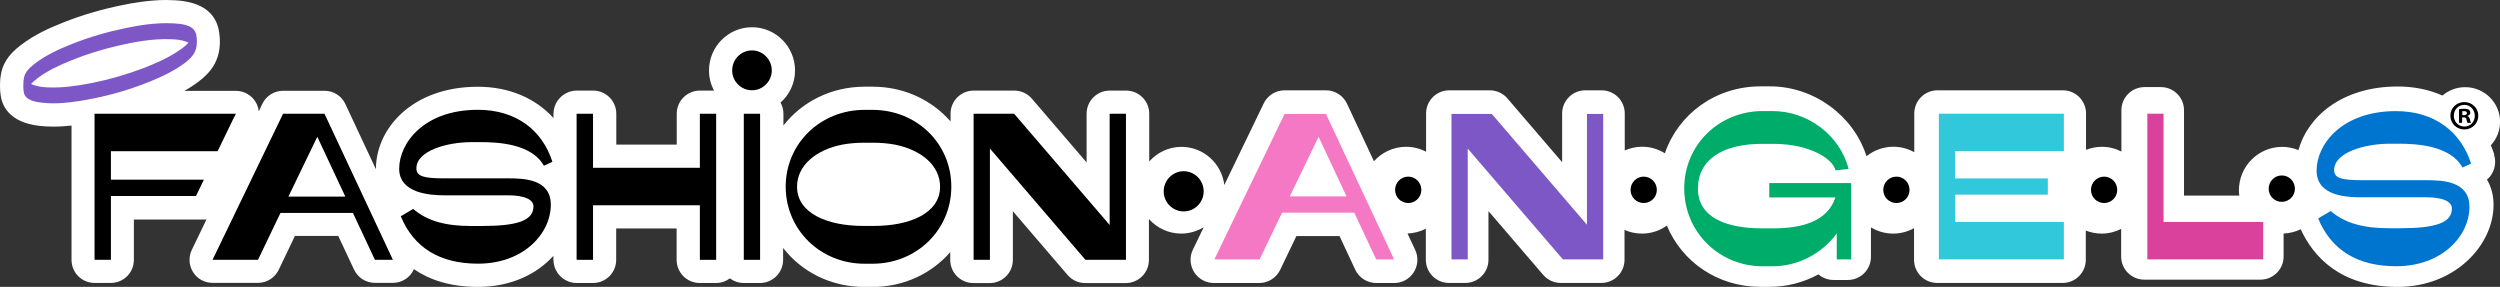
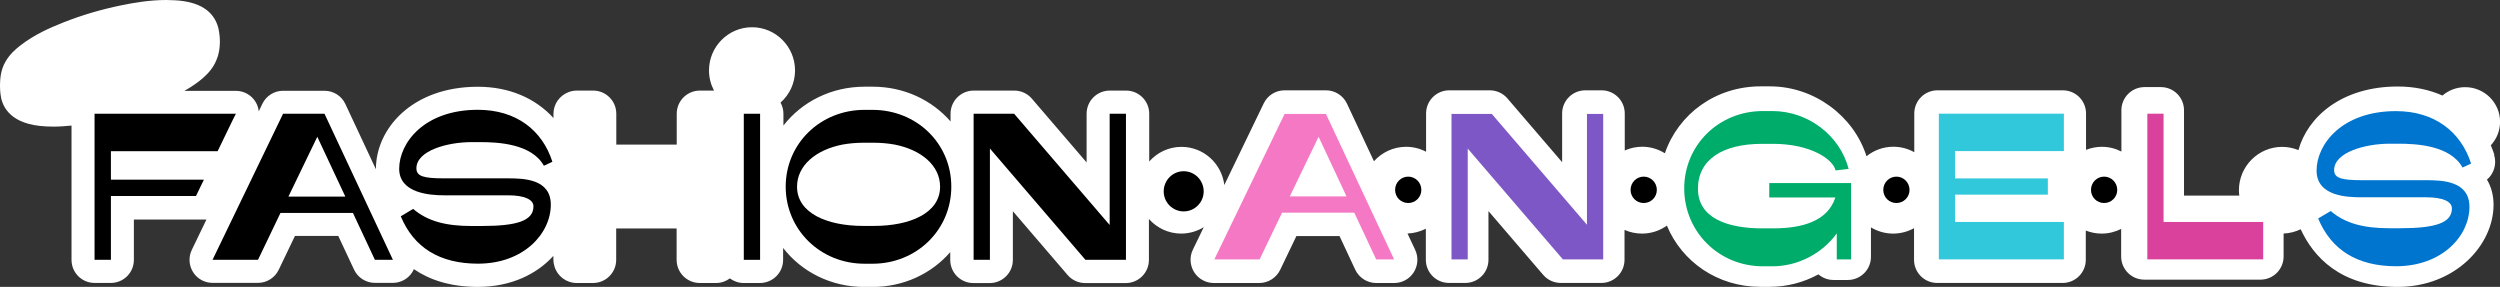
<svg xmlns="http://www.w3.org/2000/svg" viewBox="0 0 378.9 43.48" id="uuid-02f6fe2d-5319-4020-ab10-c5666941e784">
  <rect x="0" y="0" width="378.9" height="43.48" fill="#333333" stroke="none" />
  <g id="uuid-2c3ccac4-347b-443f-b5ee-e6fa10efe8d4">
    <path fill="#fff" d="M378.04,23.43c-.16-.49-.34-.95-.53-1.41.87-.94,1.4-2.19,1.4-3.56,0-2.89-2.37-5.25-5.29-5.25-1.31,0-2.52.48-3.44,1.27-2.01-.89-4.29-1.37-6.77-1.37-8.48,0-13.66,4.58-15.06,9.64-.76-.31-1.6-.49-2.47-.49-3.61,0-6.55,2.95-6.55,6.58,0,.28.02.55.06.81h-8.38v-12.94c0-1.94-1.57-3.51-3.51-3.51h-2.47c-1.94,0-3.51,1.57-3.51,3.51v6.26c-.89-.46-1.89-.72-2.96-.72-.85,0-1.65.17-2.4.46v-5.51c0-1.94-1.57-3.51-3.51-3.51h-19.01c-1.94,0-3.51,1.57-3.51,3.51v5.87c-.94-.53-2.02-.83-3.17-.83-1.54,0-2.95.54-4.07,1.44-1.97-6.18-7.99-10.59-14.63-10.59h-1.42c-6.82,0-12.46,4.18-14.51,10.14-1-.62-2.17-.99-3.43-.99-.94,0-1.84.2-2.65.57v-5.61c0-1.94-1.57-3.51-3.51-3.51h-2.47c-1.94,0-3.51,1.57-3.51,3.51v7.38l-8.3-9.67c-.67-.78-1.64-1.22-2.67-1.22h-6.14c-1.94,0-3.51,1.57-3.51,3.51v5.8c-.91-.48-1.93-.75-3.03-.75-1.93,0-3.67.85-4.87,2.19l-4.09-8.73c-.58-1.23-1.82-2.02-3.18-2.02h-6.28c-1.35,0-2.58.77-3.16,1.99l-5.97,12.36c-.39-3.25-3.15-5.78-6.49-5.78-1.95,0-3.69.86-4.89,2.22v-7.24c0-1.94-1.57-3.51-3.51-3.51h-2.47c-1.94,0-3.51,1.57-3.51,3.51v7.38l-8.3-9.67c-.67-.78-1.64-1.22-2.67-1.22h-6.14c-1.94,0-3.51,1.57-3.51,3.51v1.17c-2.82-3.24-7.03-5.27-11.81-5.27h-1.2c-5.08,0-9.52,2.29-12.32,5.89v-1.79c0-.61-.16-1.19-.44-1.69,1.35-1.19,2.2-2.93,2.2-4.87,0-3.61-2.92-6.55-6.52-6.55s-6.52,2.94-6.52,6.55c0,1.1.28,2.14.76,3.05h-2.14c-1.94,0-3.51,1.57-3.51,3.51v4.68h-9.16v-4.68c0-1.94-1.57-3.51-3.51-3.51h-2.47c-.46,0-.9.09-1.3.25-1.31.52-2.24,1.78-2.24,3.27v.64c-2.76-3.03-6.75-4.74-11.46-4.74-10.03,0-15.45,6.42-15.45,12.45,0,.02,0,.04,0,.06l-4.63-9.89c-.57-1.23-1.8-2.01-3.16-2.01h-6.28c-1.34,0-2.56.77-3.14,1.97l-.55,1.15c-.05-.51-.21-1.01-.49-1.45-.63-1.03-1.76-1.66-2.97-1.66h-7.8c.51-.29,1.02-.6,1.52-.95.74-.51,1.68-1.22,2.46-2.22.57-.73.8-1.3,1.01-1.87l.03-.09c.03-.08.06-.17.08-.25.17-.61.25-1.17.27-1.95.03-1.2-.25-2.25-.26-2.3C32.35,1.6,30.14.23,26.47.04h-.07c-.39-.02-.78-.04-1.18-.04-2.57,0-5.02.43-6.86.81-3.02.62-5.94,1.48-8.7,2.57-2.05.81-4.43,1.85-6.52,3.47-.78.6-1.66,1.36-2.32,2.51-.38.66-.55,1.28-.65,1.75-.11.51-.17,1.18-.17,1.97,0,.55.04.92.08,1.2.16,1.55,1.15,4.27,5.93,4.8.65.07,1.35.11,2.06.11.95,0,1.89-.07,2.77-.16v20.36c0,1.93,1.56,3.49,3.49,3.49h2.47c1.93,0,3.49-1.56,3.49-3.49v-6.12h11l-2.22,4.6c-.52,1.08-.45,2.35.19,3.37.64,1.02,1.75,1.63,2.95,1.63h6.89c1.34,0,2.56-.77,3.14-1.98l2.46-5.13h6.57l2.39,5.1c.57,1.22,1.8,2.01,3.16,2.01h2.73c1.19,0,2.3-.61,2.94-1.62.09-.15.17-.3.24-.46,2.33,1.6,5.46,2.69,9.7,2.69,5.03,0,8.94-1.94,11.44-4.7v.52c0,.38.06.74.17,1.09.43,1.45,1.78,2.5,3.37,2.5h2.47c1.94,0,3.51-1.57,3.51-3.51v-4.75h9.16v4.75c0,1.94,1.57,3.51,3.51,3.51h2.47c.79,0,1.51-.26,2.09-.7.59.44,1.31.7,2.09.7h2.47c1.94,0,3.51-1.57,3.51-3.51v-1.8c2.8,3.61,7.24,5.91,12.32,5.91h1.2c4.78,0,8.99-2.03,11.81-5.28v1.18c0,1.94,1.57,3.51,3.51,3.51h2.47c1.94,0,3.51-1.57,3.51-3.51v-7.38l8.3,9.67c.67.78,1.64,1.22,2.67,1.22h6.14c1.94,0,3.51-1.57,3.51-3.51v-6.2c1.2,1.35,2.95,2.21,4.89,2.21,1.25,0,2.42-.36,3.42-.97l-1.65,3.41c-.53,1.09-.45,2.37.19,3.4.64,1.02,1.77,1.65,2.98,1.65h6.89c1.35,0,2.58-.78,3.17-1.99l2.46-5.12h6.54l2.38,5.09c.58,1.23,1.82,2.02,3.18,2.02h2.73c1.2,0,2.32-.61,2.96-1.63.64-1.01.73-2.29.22-3.38l-1.17-2.49c1-.04,1.94-.3,2.78-.73v4.71c0,1.94,1.57,3.51,3.51,3.51h2.47c1.94,0,3.51-1.57,3.51-3.51v-7.38l8.3,9.67c.67.78,1.64,1.22,2.67,1.22h6.14c1.94,0,3.51-1.57,3.51-3.51v-4.53c.81.36,1.7.56,2.65.56,1.41,0,2.71-.45,3.77-1.21,2.29,5.5,7.7,9.28,14.17,9.28h1.42c2.61,0,5.14-.67,7.38-1.89.61.53,1.41.85,2.29.85h2.16c1.94,0,3.51-1.57,3.51-3.51v-4.46c.98.59,2.13.94,3.36.94,1.15,0,2.23-.3,3.17-.82v4.79c0,1.94,1.57,3.51,3.51,3.51h19.01c1.94,0,3.51-1.57,3.51-3.51v-4.43c.74.29,1.55.46,2.4.46,1.07,0,2.07-.26,2.96-.71v4.18c0,1.94,1.57,3.51,3.51,3.51h17.6c1.94,0,3.51-1.57,3.51-3.51v-3.48c.93-.04,1.8-.27,2.59-.65,1.9,4.12,5.97,8.74,14.69,8.74s14.54-6.33,14.54-12.45c0-1.43-.35-2.73-1-3.81,1.06-.9,1.52-2.37,1.08-3.76ZM42.9,17.24l-3.36,6.96h0s3.36-6.96,3.36-6.96ZM25.22,3.51s0,0,.01,0c-.3,0-.6,0-.91.02.3-.01.6-.02.89-.02ZM32.21,39.38l2.95-6.12h0l-2.95,6.12h0Z" />
    <polygon points="32.98 22.92 35.34 18.05 35.75 17.24 35.73 17.24 14.6 17.24 14.33 17.24 14.33 39.38 16.81 39.38 16.81 29.71 29.7 29.71 30.9 27.24 30.83 27.24 30.83 27.23 16.81 27.23 16.81 22.92 32.98 22.92" />
    <polygon points="168.18 17.24 168.18 34.1 153.7 17.24 147.56 17.24 147.56 39.38 150.03 39.38 150.03 22.51 164.51 39.38 170.65 39.38 170.65 17.24 168.18 17.24" />
-     <path fill="#7d57c5" d="M29.67,5.05c-.38-1.35-2.41-1.45-3.38-1.51h-.08c-2.57-.14-5.17.3-7.14.71-2.82.58-5.55,1.38-8.12,2.4-1.82.72-3.92,1.64-5.67,2.99-.53.41-1.07.87-1.41,1.47-.14.25-.2.49-.25.73-.03.13-.09.51-.09,1.23,0,.35.03.57.06.81.14,1.4,2.01,1.6,2.83,1.69.56.06,1.12.09,1.68.09,1.77,0,3.54-.27,5.1-.55,2.77-.5,5.54-1.25,8.23-2.25,1.78-.66,4.08-1.59,6.08-2.96.56-.38,1.2-.86,1.68-1.48.3-.38.36-.6.51-1,.08-.29.13-.56.14-1.1.02-.6-.13-1.23-.14-1.28M5.62,11.9c1.61-1.22,3.51-2.07,5.16-2.74,2.3-.94,4.79-1.71,7.4-2.3,2.1-.48,4.86-1.01,7.65-.92.73.02,1.57.08,2.32.35.16.06.3.12.42.18-.42.46-.92.84-1.37,1.14-1.83,1.26-3.92,2.12-5.53,2.74-2.47.94-5.06,1.69-7.7,2.22-2.64.53-4.65.74-6.52.68-.67-.02-1.46-.07-2.19-.31-.17-.05-.37-.12-.55-.22.28-.31.61-.58.92-.81" />
-     <path d="M113.97,7.64c-1.66,0-3,1.36-3,3.04,0,1.66,1.35,3,3,3s3-1.35,3-3c0-1.67-1.35-3.04-3-3.04" />
    <path d="M132.23,16.65h-1.2c-6.7,0-11.95,5.12-11.95,11.64s5.25,11.68,11.95,11.68h1.2c6.7,0,11.95-5.13,11.95-11.68s-5.25-11.64-11.95-11.64M130.82,34.24c-5.43,0-10.02-1.92-10.02-5.94,0-3.25,2.9-5.61,6.89-6.39,1.04-.19,2.14-.28,3.27-.28h1.36c1.13,0,2.23.09,3.27.28,3.99.78,6.89,3.14,6.89,6.39,0,4.02-4.59,5.94-10.02,5.94h-1.63Z" />
    <path d="M76.97,27.03h-9.68c-3.02,0-4.18-.29-4.18-1.52,0-2.68,4.7-3.97,8.36-3.97h1.31c2.67,0,7.79.23,9.65,3.58l1.29-.6c-1.53-4.78-5.48-7.88-11.29-7.88-8.16,0-11.93,5.02-11.93,8.94,0,3.73,4.71,4.02,6.81,4.02h9.68c2.52,0,3.86.65,3.86,1.67,0,2.16-2.41,2.98-7.81,2.98h-1.66c-3.76,0-6.6-.72-8.76-2.59l-1.88,1.12c1.98,4.76,5.91,7.18,11.71,7.18,6.9,0,11.03-4.55,11.03-8.94,0-3.89-4.07-3.99-6.5-3.99" />
    <rect height="22.14" width="2.47" y="17.24" x="112.73" />
    <path d="M49.18,17.24h-6.28s-10.69,22.14-10.69,22.14h6.89s3.41-7.11,3.41-7.11h10.98s3.33,7.11,3.33,7.11h.38s2.35,0,2.35,0l-10.37-22.14ZM48.09,20.73l4.25,9.07h-8.63s4.38-9.07,4.38-9.07Z" />
-     <polygon points="106.07 17.24 106.07 25.43 89.88 25.43 89.88 17.24 87.41 17.24 87.41 17.24 87.39 17.24 87.39 39.3 87.41 39.3 87.41 39.38 89.88 39.38 89.88 31.11 106.07 31.11 106.07 39.38 108.54 39.38 108.54 39.3 108.54 17.24 108.54 17.24 106.07 17.24" />
    <path d="M179.4,25.95c-1.67,0-3.03,1.37-3.03,3.06,0,1.67,1.36,3.03,3.03,3.03s3.03-1.36,3.03-3.03c0-1.69-1.36-3.06-3.03-3.06" />
    <path fill="#0075cf" d="M367.74,27.31h-9.76c-3.04,0-4.22-.29-4.22-1.53,0-2.71,4.73-4,8.42-4h1.32c2.69,0,7.85.24,9.72,3.61l1.3-.6c-1.54-4.81-5.53-7.95-11.39-7.95-8.23,0-12.03,5.06-12.03,9.01s4.75,4.05,6.86,4.05h9.76c2.54,0,3.89.65,3.89,1.69,0,2.17-2.43,3-7.87,3h-1.67c-3.79,0-6.65-.73-8.83-2.61l-1.9,1.13c2,4.8,5.96,7.24,11.81,7.24,6.96,0,11.12-4.58,11.12-9.01,0-3.92-4.11-4.03-6.55-4.03" />
    <path fill="#f578c4" d="M200.95,17.27h-6.26l-10.64,22.04h6.86l3.4-7.08h10.94l3.32,7.08h2.72l-10.33-22.04ZM199.85,20.74l4.23,9.03h-8.6l4.36-9.03Z" />
    <path fill="#00ac69" d="M268.16,29.93h10.01c-1.17,3.57-4.94,4.68-9.45,4.68h-1.65c-5.27,0-9.73-1.56-9.73-6s3.76-6.81,9.73-6.81h1.65c5.66,0,9.09,2.31,9.48,4.03l1.98-.23c-1.33-5.09-6.15-8.77-11.56-8.77h-1.43c-6.69,0-11.93,5.15-11.93,11.72s5.24,11.81,11.93,11.81h1.43c3.88,0,7.55-1.93,9.76-4.99v3.94h2.17v-11.56h-12.4v2.17Z" />
    <path d="M287.42,26.77c-1.1,0-1.99.9-1.99,2.01s.89,1.99,1.99,1.99,1.99-.89,1.99-1.99-.89-2.01-1.99-2.01" />
    <path d="M318.9,26.77c-1.1,0-1.99.9-1.99,2.01s.89,1.99,1.99,1.99,1.99-.89,1.99-1.99-.89-2.01-1.99-2.01" />
    <path d="M249.12,26.77c-1.1,0-1.99.9-1.99,2.01s.89,1.99,1.99,1.99,1.99-.89,1.99-1.99-.89-2.01-1.99-2.01" />
    <path d="M213.43,26.77c-1.1,0-1.99.9-1.99,2.01s.89,1.99,1.99,1.99,1.99-.89,1.99-1.99-.89-2.01-1.99-2.01" />
    <polygon fill="#7d57c5" points="240.52 17.27 240.52 34.06 226.1 17.27 219.99 17.27 219.99 39.31 222.45 39.31 222.45 22.52 236.87 39.31 242.98 39.31 242.98 17.27 240.52 17.27" />
    <polygon fill="#31c8db" points="296.31 17.23 293.85 17.23 293.85 22.9 293.85 27.04 293.85 29.5 293.85 33.64 293.85 39.27 293.85 39.31 293.85 39.31 312.8 39.31 312.8 39.31 312.8 34.38 312.8 33.64 296.31 33.64 296.31 29.5 310.37 29.5 310.37 29.35 310.37 27.23 310.37 27.04 296.31 27.04 296.31 22.9 312.8 22.9 312.8 22.16 312.8 17.23 296.31 17.23" />
    <polygon fill="#d9419c" points="327.91 33.64 327.91 17.23 327.57 17.23 325.45 17.23 325.45 33.64 325.45 39.27 325.45 39.31 325.45 39.31 343.01 39.31 343.01 39.31 343.01 34.38 343.01 33.64 327.91 33.64" />
-     <path d="M345.83,26.59c-1.1,0-1.99.9-1.99,2.01s.89,1.99,1.99,1.99,1.99-.89,1.99-1.99-.89-2.01-1.99-2.01" />
-     <path d="M375.61,17.53c0,1.17-.92,2.09-2.11,2.09s-2.12-.92-2.12-2.09.94-2.06,2.12-2.06,2.11.92,2.11,2.06ZM371.9,17.53c0,.92.68,1.65,1.61,1.65s1.57-.73,1.57-1.63-.66-1.66-1.58-1.66-1.6.74-1.6,1.65ZM373.17,18.61h-.48v-2.06c.19-.04.45-.06.79-.06.39,0,.57.06.72.15.11.09.2.25.2.45,0,.23-.18.4-.43.48v.03c.2.08.31.23.38.5.06.31.1.44.15.52h-.52c-.06-.08-.1-.26-.16-.5-.04-.23-.16-.33-.43-.33h-.23v.83ZM373.18,17.45h.23c.26,0,.48-.09.48-.3,0-.19-.14-.31-.44-.31-.12,0-.21.01-.26.02v.59Z" />
  </g>
</svg>